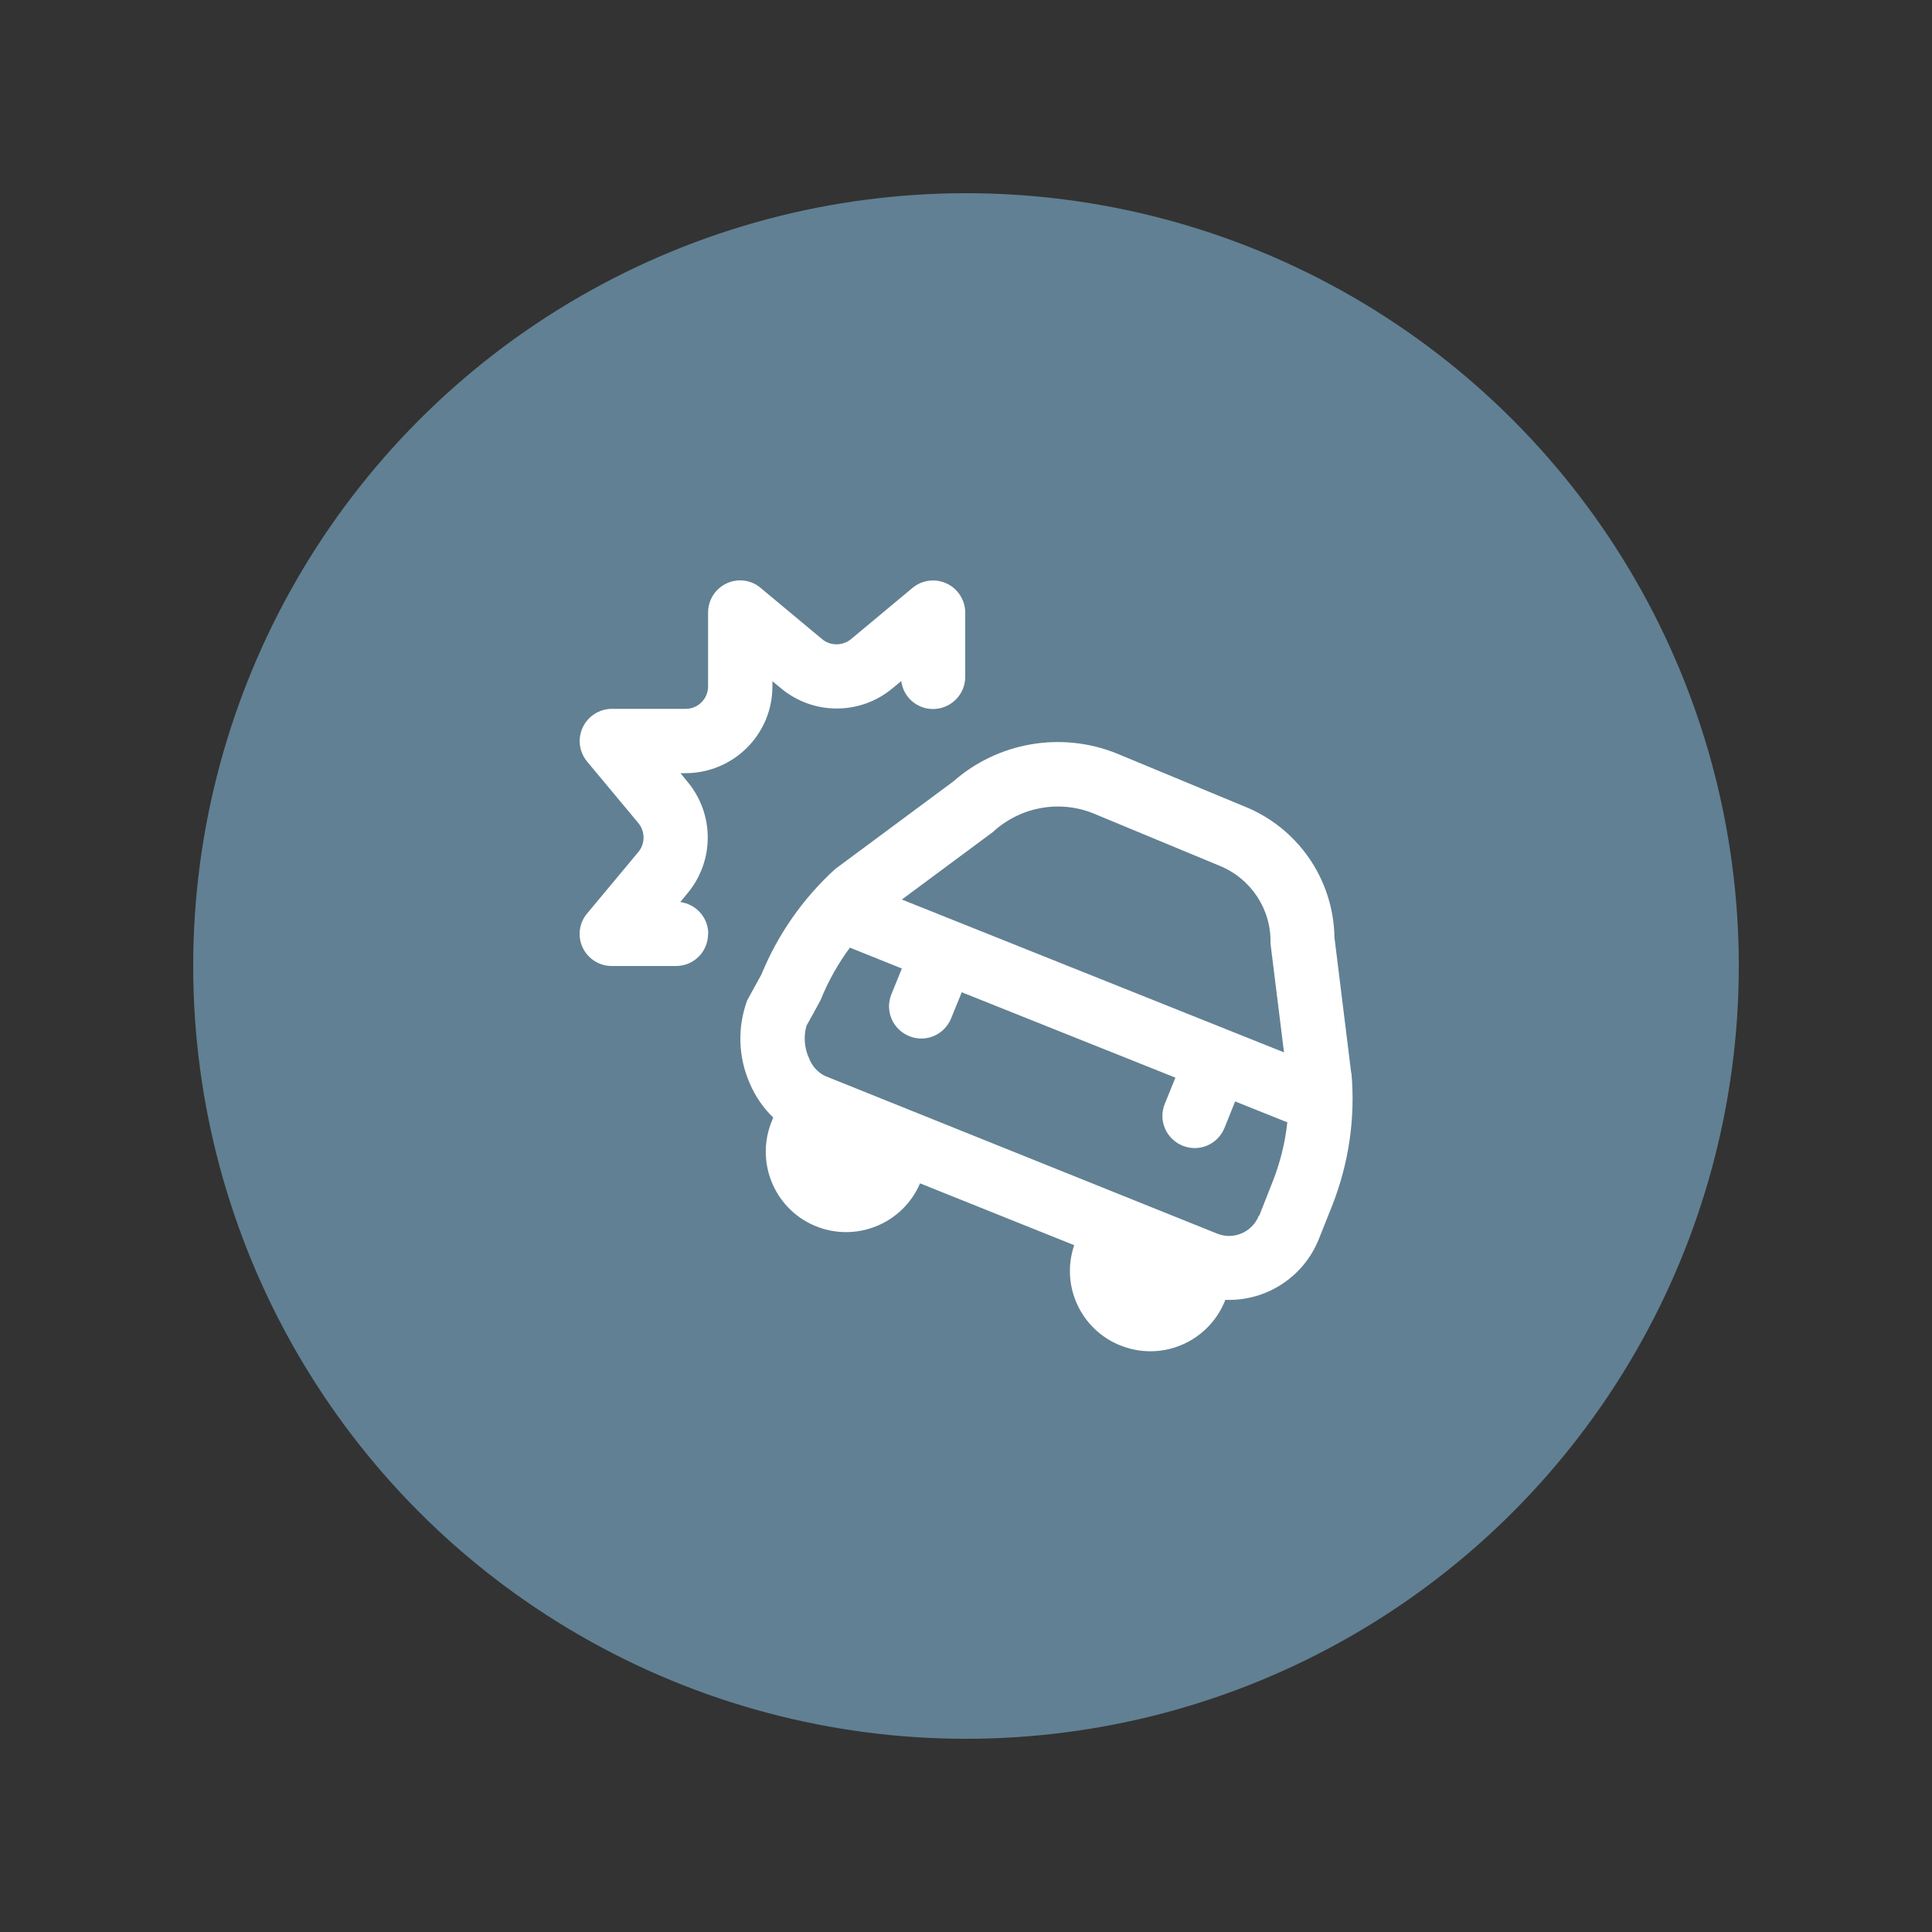
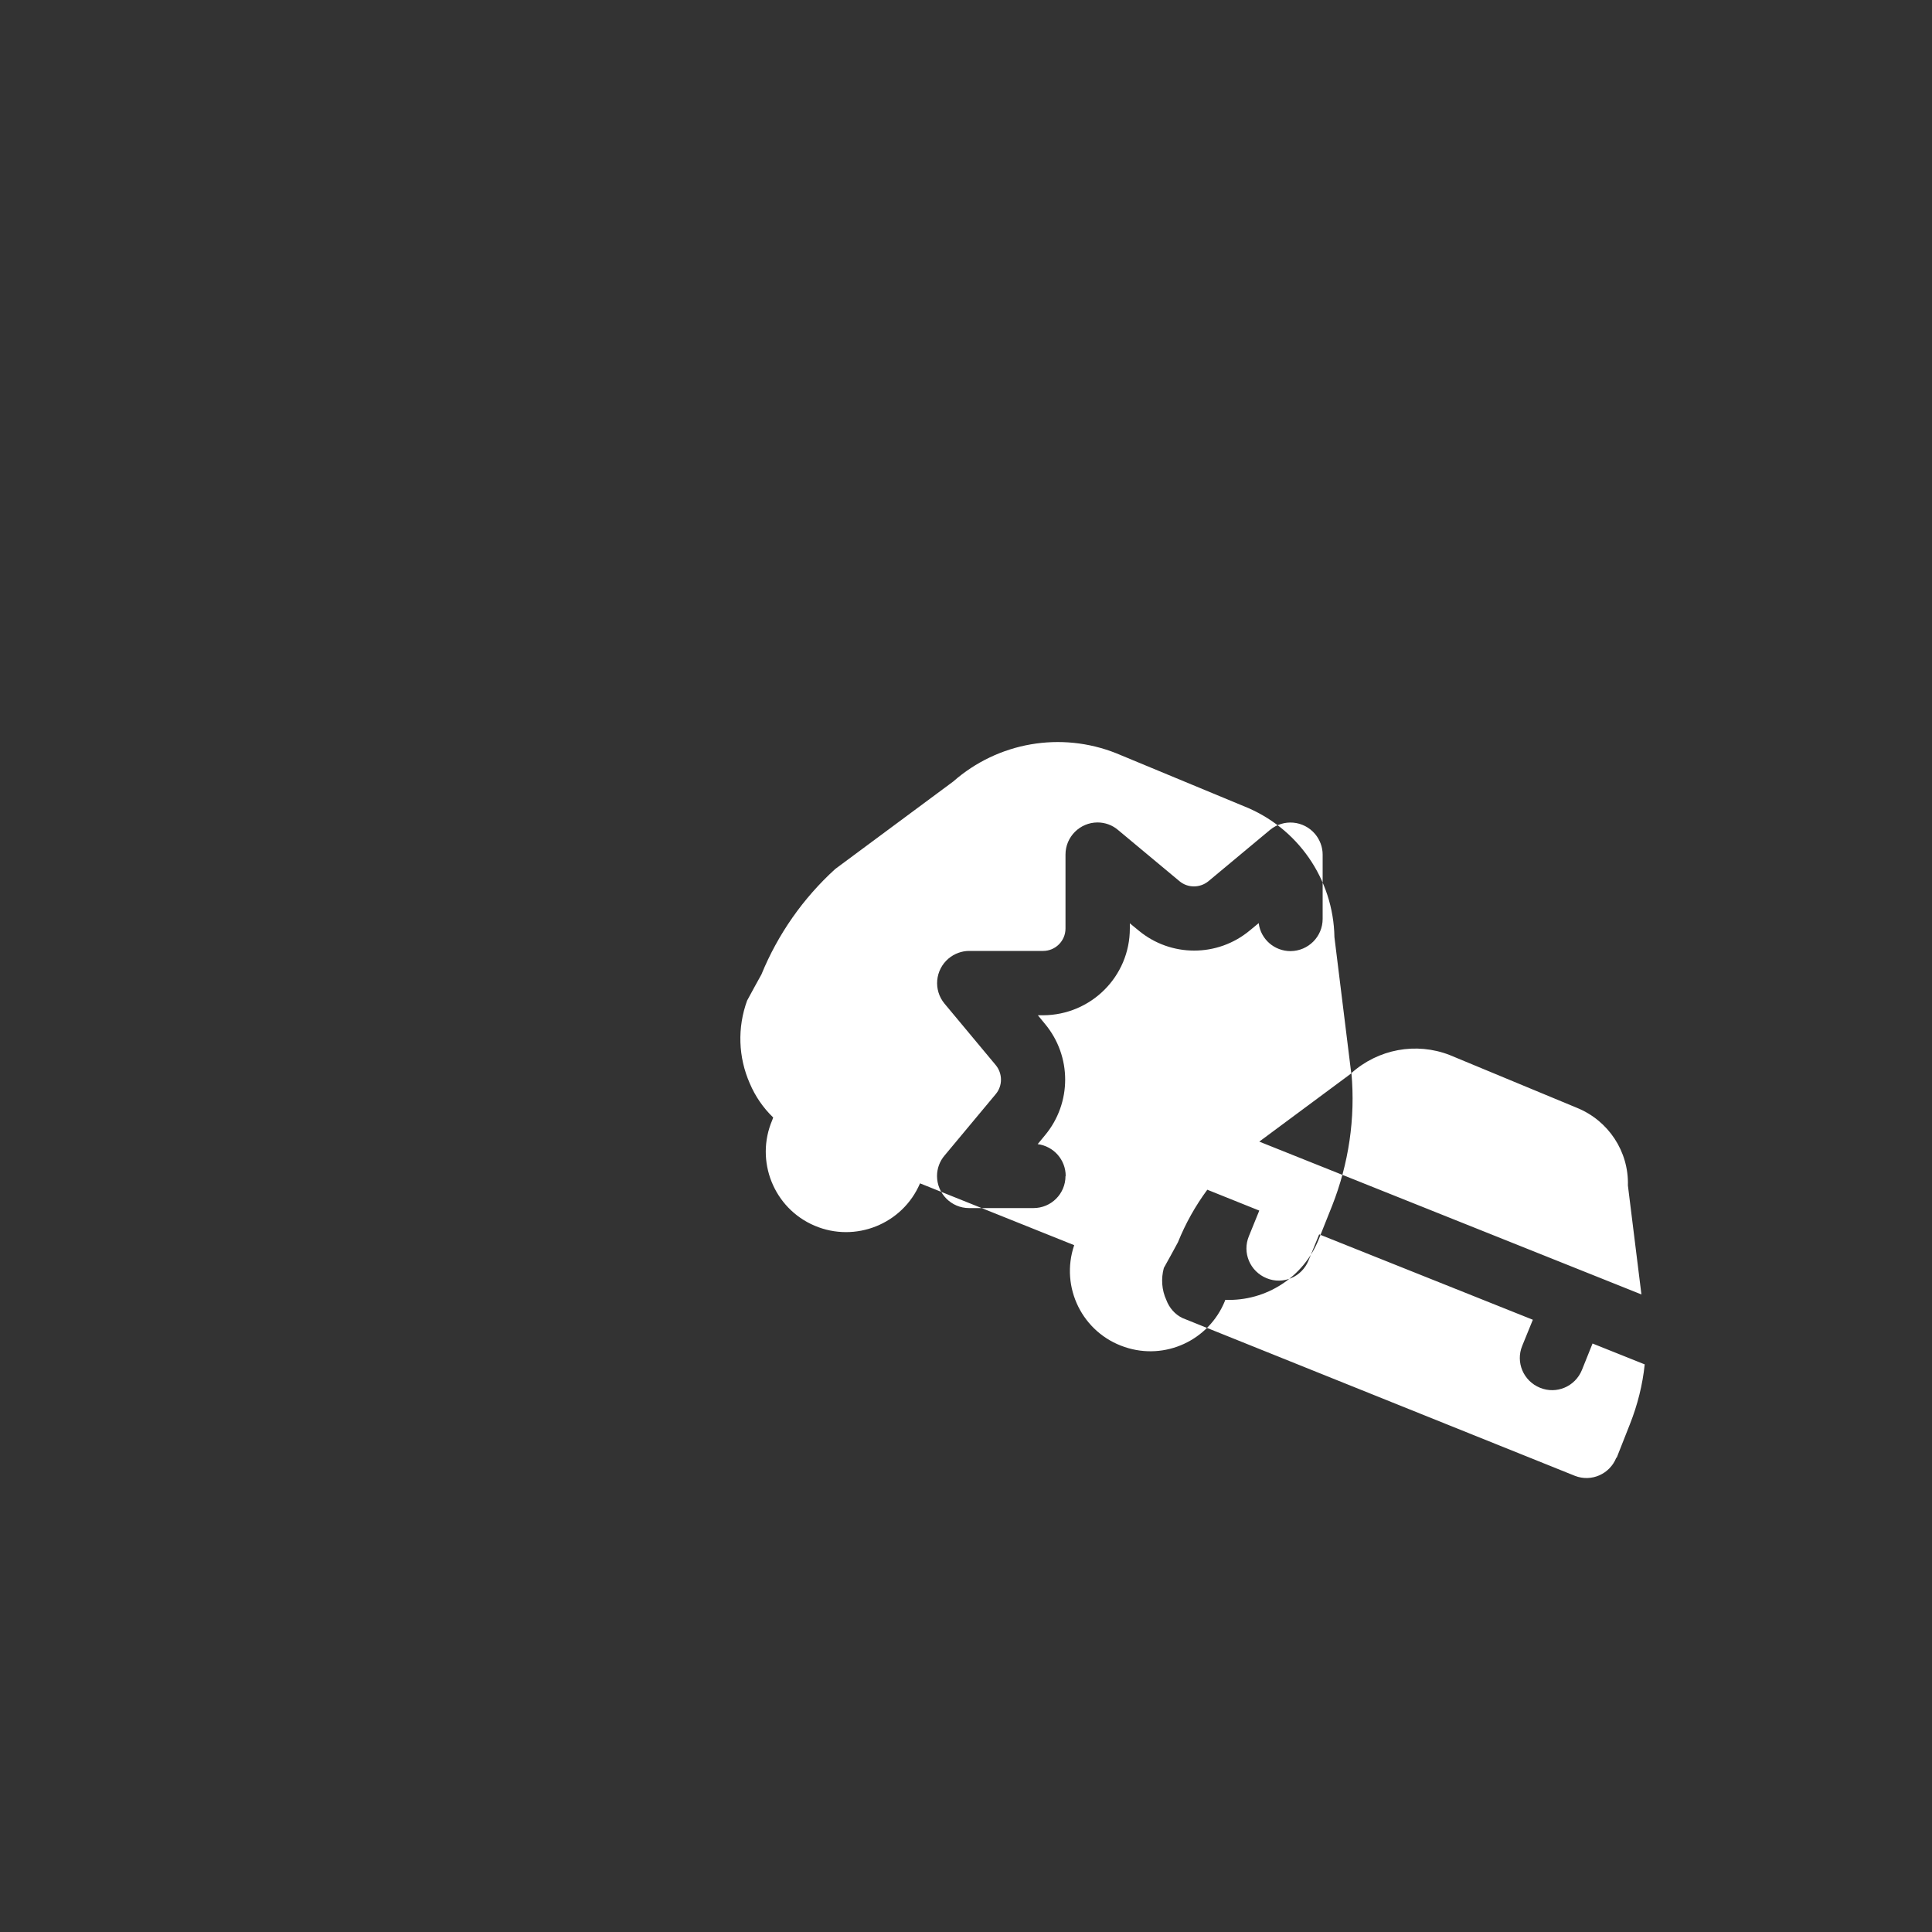
<svg xmlns="http://www.w3.org/2000/svg" id="Layer_1" viewBox="0 0 100 100">
  <rect x="0" y="0" width="100" height="100" fill="#333333" stroke="none" />
  <defs>
    <style>.cls-1{fill:#fff;}.cls-2{fill:#618093;}</style>
  </defs>
-   <circle class="cls-2" cx="50" cy="50" r="40" />
-   <path class="cls-1" d="M69.94,55.55l-.87-7.04c-.05-3.01-1.91-5.69-4.71-6.79l-6.58-2.73c-2.86-1.14-6.12-.58-8.44,1.46l-6.11,4.53c-1.66,1.51-2.97,3.38-3.82,5.46,0,0-.71,1.28-.74,1.35-.51,1.4-.46,2.93,.14,4.29,.28,.66,.69,1.26,1.21,1.76l-.05,.14c-.9,2.11,.08,4.56,2.19,5.46,2.11,.9,4.56-.08,5.46-2.19l7.98,3.2c-.74,2.18,.43,4.54,2.61,5.27,2.09,.71,4.36-.34,5.19-2.38l.02-.06c2.11,.08,4.05-1.17,4.84-3.14l.69-1.73c.86-2.18,1.21-4.53,1-6.87Zm-18.5-12.53c1.39-1.25,3.36-1.62,5.1-.94l6.58,2.73c1.63,.66,2.69,2.26,2.64,4.02,0,.02,.7,5.64,.7,5.64l-19.78-7.91,4.76-3.53Zm-7.92,17.27h.02s-.02,0-.02,0Zm15.68,6.29h.01s-.01,0-.01,0Zm5.96-3.66c-.34,.85-1.29,1.27-2.14,.94l-20.32-8.17c-.39-.19-.68-.53-.83-.93-.24-.52-.28-1.11-.13-1.66,0,0,.7-1.26,.73-1.33,.39-.97,.9-1.88,1.52-2.72l2.69,1.08-.54,1.33c-.35,.85,.06,1.82,.92,2.17,.85,.35,1.82-.06,2.17-.92l.55-1.35,11.06,4.42-.55,1.35c-.35,.85,.06,1.82,.92,2.17,.85,.35,1.82-.06,2.17-.92l.55-1.37,2.7,1.08c-.11,1.06-.37,2.09-.76,3.08l-.69,1.75Zm-28.51-14.58c0,.92-.74,1.66-1.66,1.66h-3.33c-.92,0-1.66-.75-1.66-1.66,0-.39,.14-.77,.39-1.06l2.65-3.18c.36-.43,.36-1.06,0-1.5l-2.65-3.18c-.59-.71-.49-1.75,.21-2.34,.3-.25,.68-.39,1.06-.39h3.83c.64,0,1.16-.52,1.16-1.16v-3.83c0-.92,.75-1.66,1.66-1.66,.39,0,.77,.14,1.06,.39l3.18,2.65c.43,.36,1.06,.36,1.5,0l3.18-2.65c.71-.59,1.75-.49,2.34,.21,.25,.3,.39,.68,.39,1.06v3.33c0,.92-.74,1.66-1.66,1.67-.84,0-1.55-.62-1.65-1.45l-.46,.38c-1.67,1.39-4.09,1.39-5.76,0l-.45-.37v.27c0,2.48-2.01,4.48-4.49,4.49h-.27l.37,.45c1.39,1.67,1.39,4.09,0,5.76l-.38,.46c.83,.11,1.45,.81,1.45,1.65Z" />
+   <path class="cls-1" d="M69.94,55.55l-.87-7.04c-.05-3.01-1.91-5.69-4.71-6.79l-6.58-2.73c-2.86-1.14-6.12-.58-8.44,1.46l-6.11,4.53c-1.66,1.51-2.97,3.38-3.82,5.46,0,0-.71,1.28-.74,1.35-.51,1.4-.46,2.93,.14,4.29,.28,.66,.69,1.26,1.21,1.76l-.05,.14c-.9,2.11,.08,4.56,2.19,5.46,2.11,.9,4.56-.08,5.46-2.19l7.98,3.2c-.74,2.18,.43,4.54,2.61,5.27,2.09,.71,4.36-.34,5.19-2.38l.02-.06c2.11,.08,4.05-1.17,4.84-3.14l.69-1.73c.86-2.18,1.21-4.53,1-6.87Zc1.39-1.25,3.36-1.62,5.1-.94l6.58,2.73c1.63,.66,2.69,2.26,2.64,4.02,0,.02,.7,5.64,.7,5.64l-19.78-7.91,4.76-3.53Zm-7.92,17.27h.02s-.02,0-.02,0Zm15.68,6.29h.01s-.01,0-.01,0Zm5.96-3.66c-.34,.85-1.29,1.27-2.14,.94l-20.32-8.17c-.39-.19-.68-.53-.83-.93-.24-.52-.28-1.11-.13-1.66,0,0,.7-1.26,.73-1.33,.39-.97,.9-1.88,1.52-2.72l2.69,1.08-.54,1.33c-.35,.85,.06,1.82,.92,2.17,.85,.35,1.82-.06,2.17-.92l.55-1.35,11.06,4.42-.55,1.35c-.35,.85,.06,1.82,.92,2.17,.85,.35,1.82-.06,2.17-.92l.55-1.37,2.7,1.08c-.11,1.06-.37,2.09-.76,3.08l-.69,1.75Zm-28.51-14.58c0,.92-.74,1.66-1.66,1.66h-3.33c-.92,0-1.66-.75-1.66-1.66,0-.39,.14-.77,.39-1.06l2.65-3.18c.36-.43,.36-1.06,0-1.5l-2.65-3.18c-.59-.71-.49-1.75,.21-2.34,.3-.25,.68-.39,1.06-.39h3.83c.64,0,1.16-.52,1.16-1.16v-3.83c0-.92,.75-1.66,1.66-1.66,.39,0,.77,.14,1.06,.39l3.18,2.65c.43,.36,1.06,.36,1.5,0l3.18-2.65c.71-.59,1.75-.49,2.34,.21,.25,.3,.39,.68,.39,1.06v3.33c0,.92-.74,1.66-1.66,1.67-.84,0-1.55-.62-1.65-1.45l-.46,.38c-1.67,1.39-4.09,1.39-5.76,0l-.45-.37v.27c0,2.48-2.01,4.48-4.49,4.49h-.27l.37,.45c1.39,1.67,1.39,4.09,0,5.76l-.38,.46c.83,.11,1.45,.81,1.45,1.65Z" />
</svg>